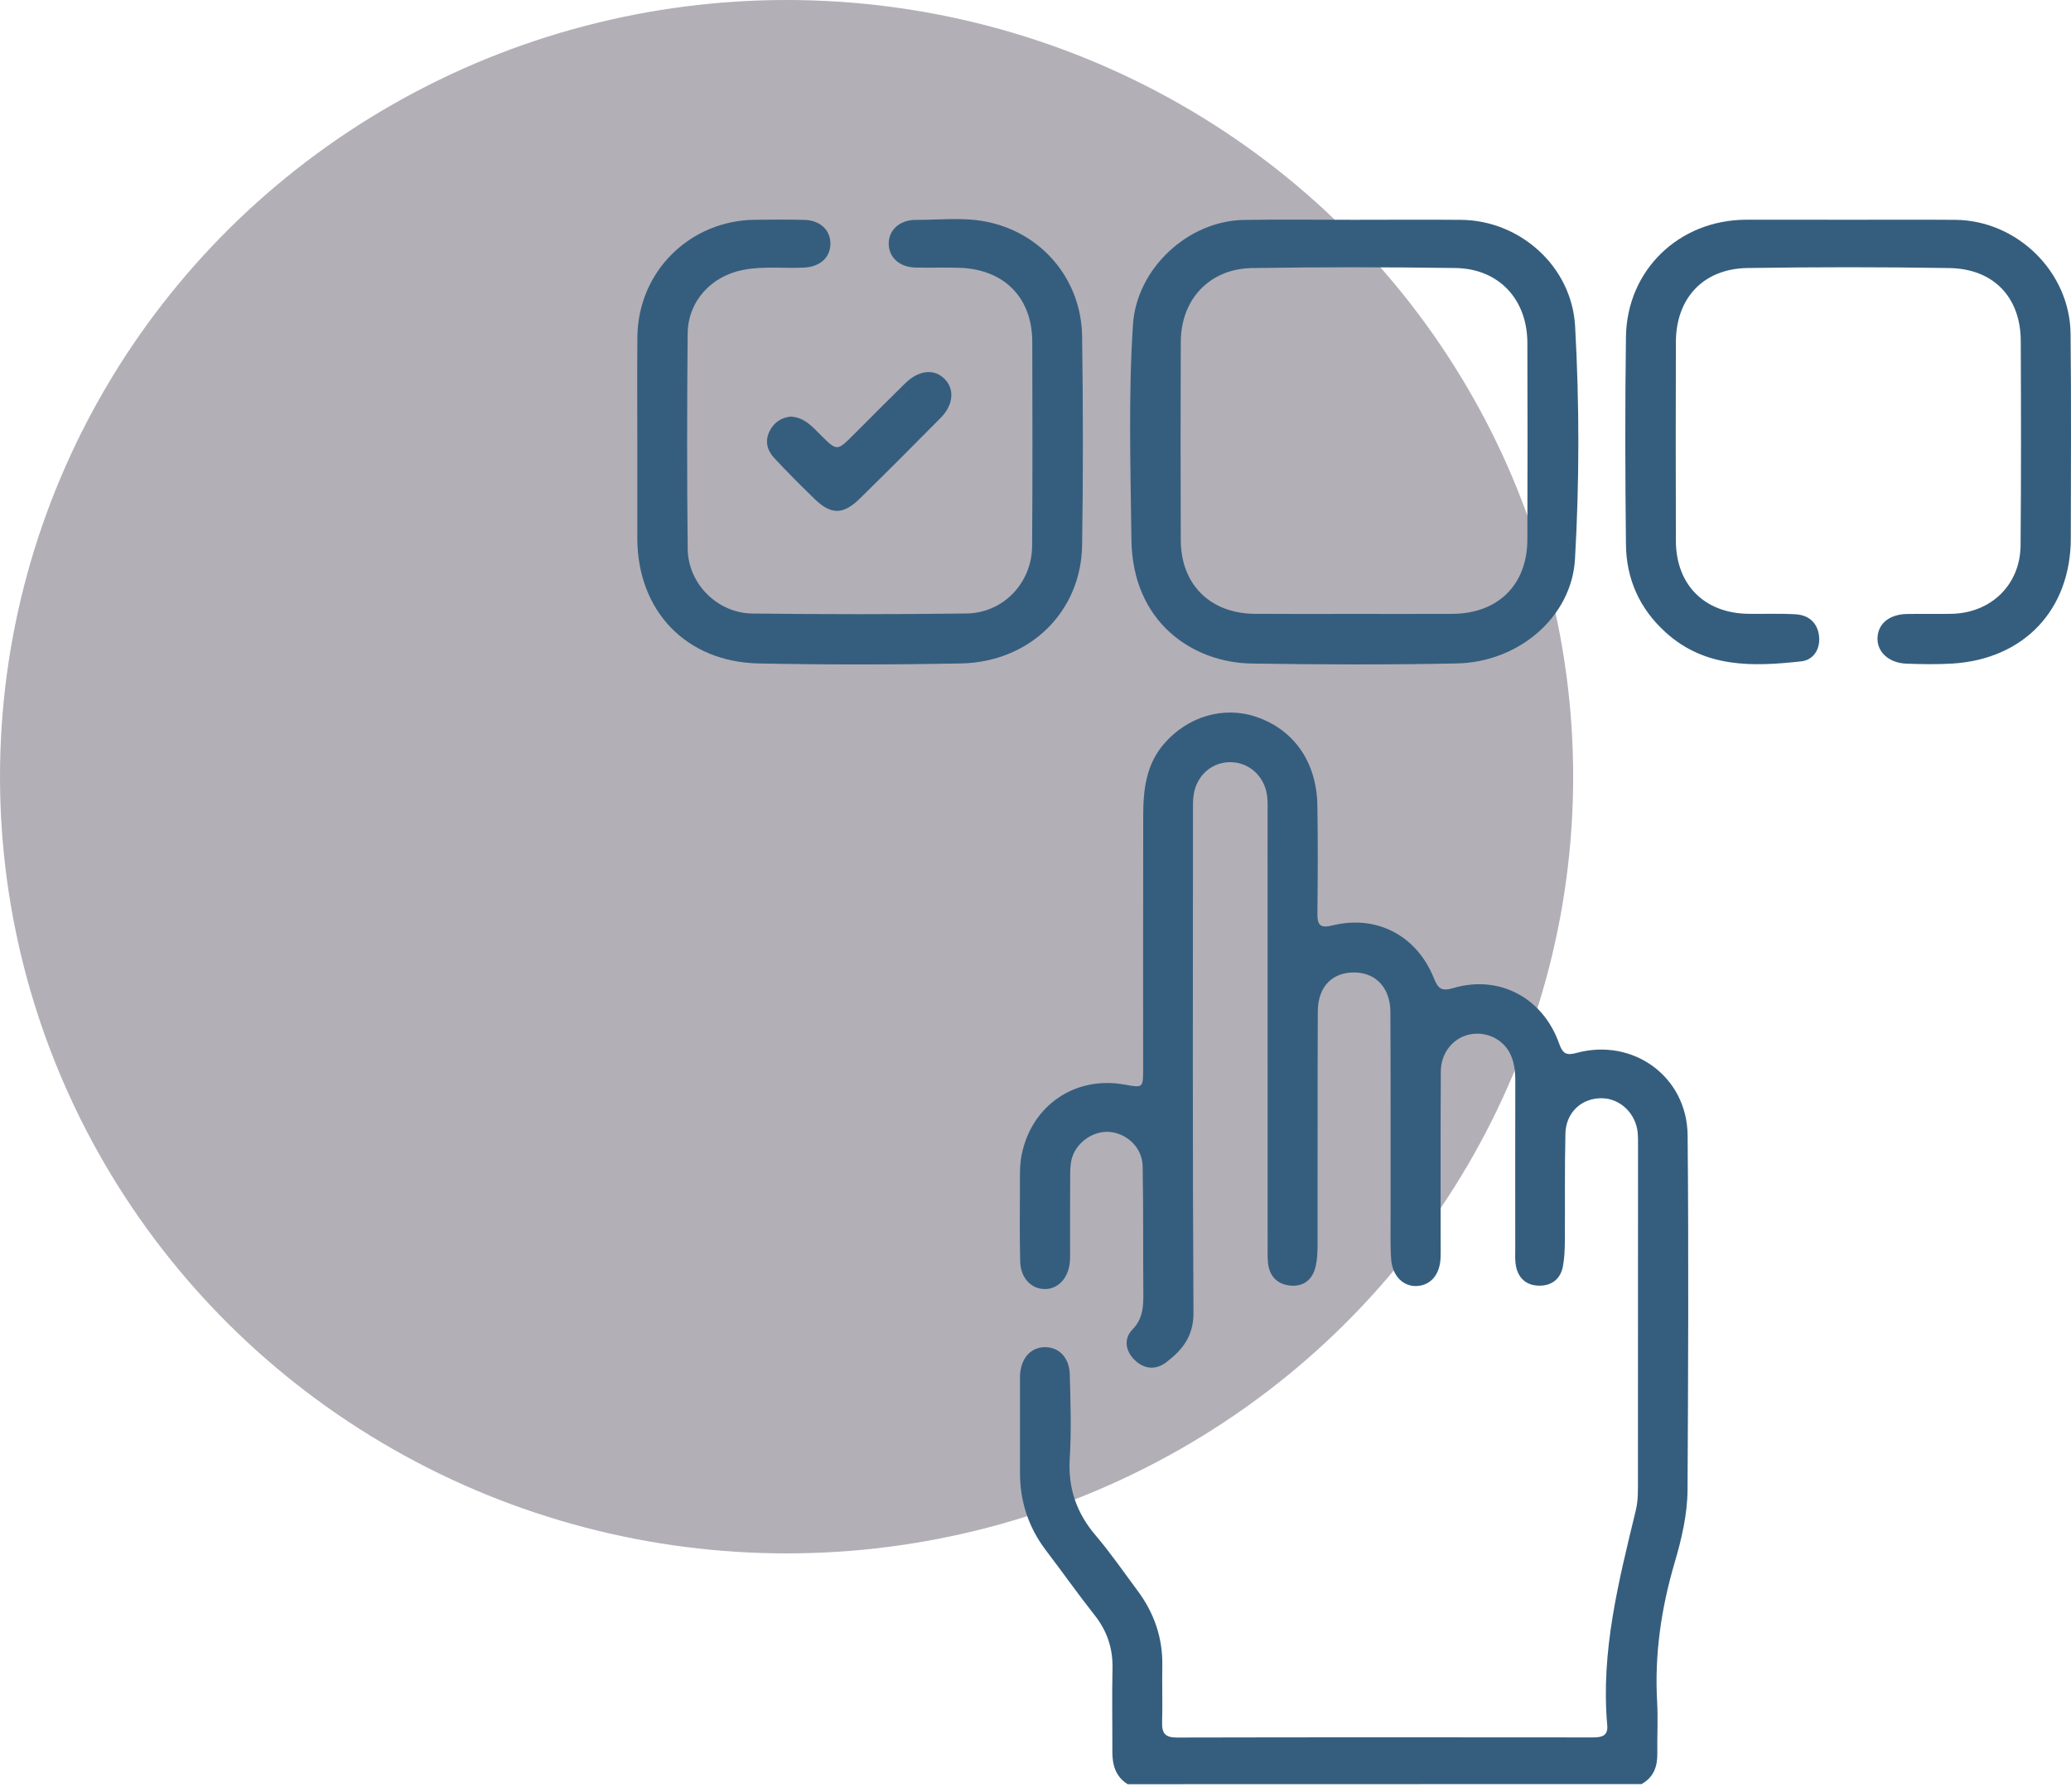
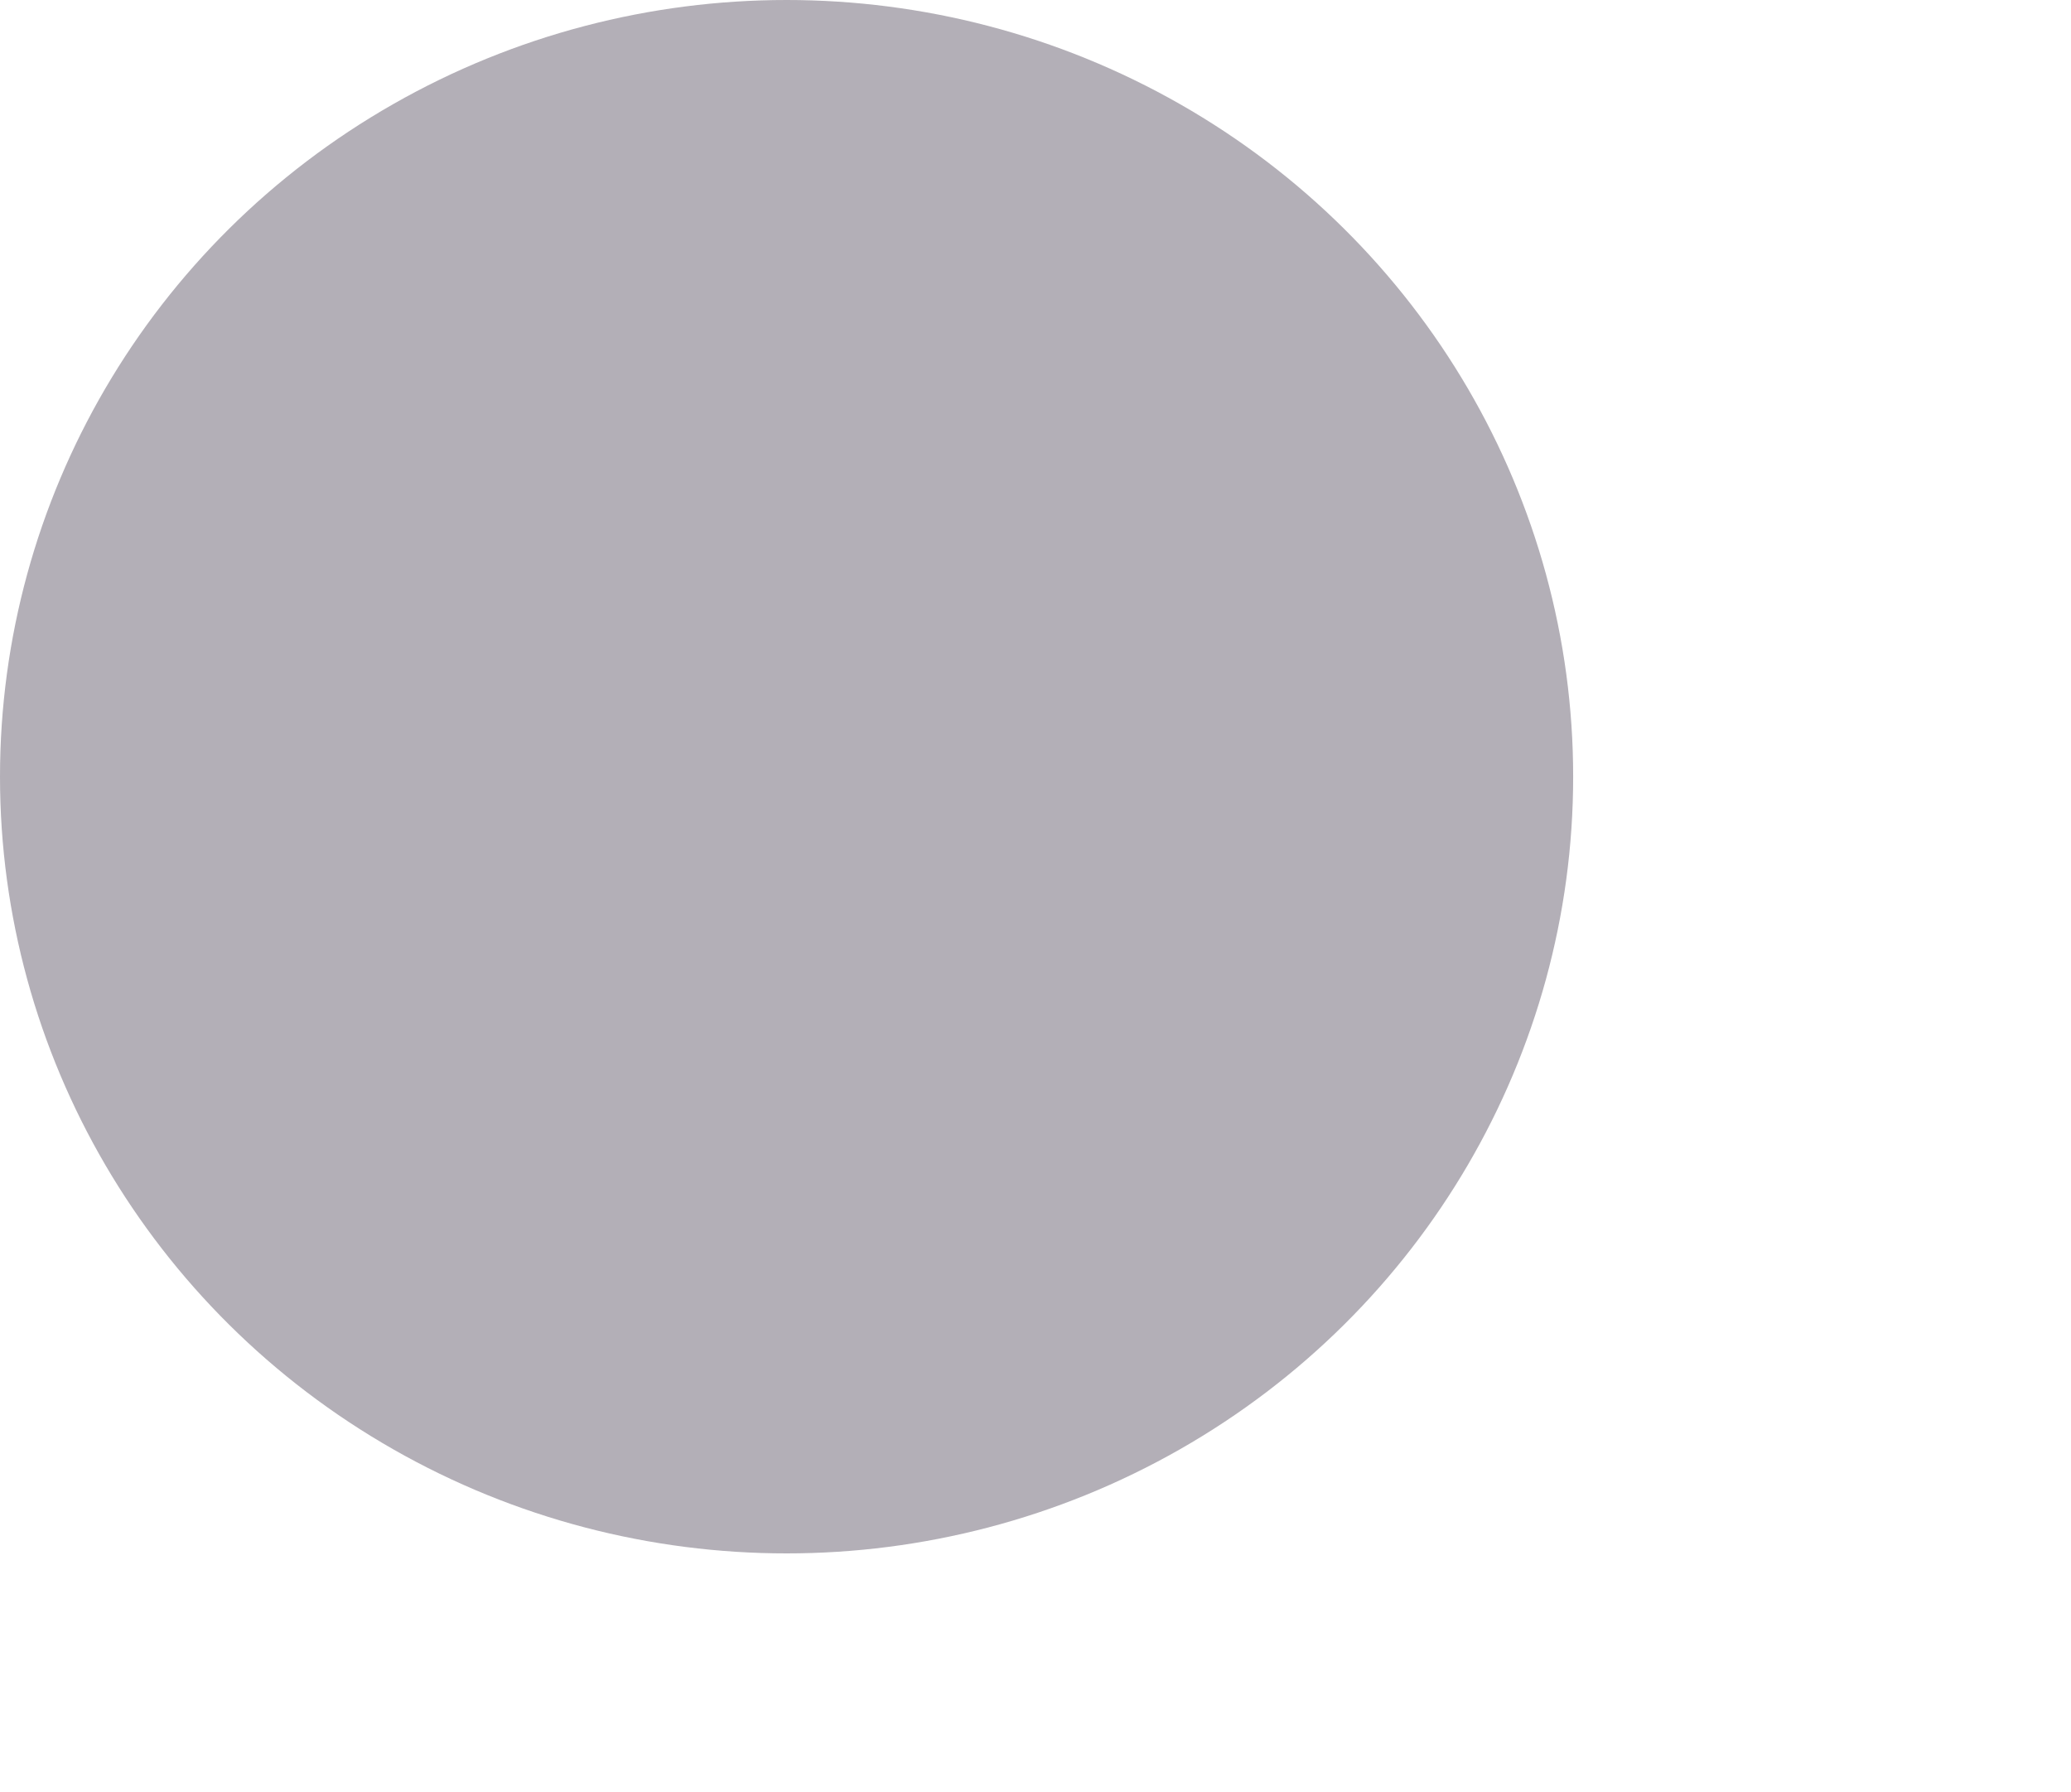
<svg xmlns="http://www.w3.org/2000/svg" width="104" height="90" viewBox="0 0 104 90" fill="none">
  <ellipse cx="39.5" cy="39" rx="39.5" ry="39" fill="#645D6C" fill-opacity="0.49" />
  <g clip-path="url(#clip0_679_6)">
    <path d="M56.629 89.589C56.014 89.206 55.855 88.614 55.859 87.938C55.865 86.558 55.834 85.177 55.867 83.799C55.891 82.779 55.602 81.904 54.97 81.103C54.13 80.04 53.349 78.93 52.528 77.853C51.643 76.691 51.217 75.384 51.221 73.93C51.225 72.422 51.221 70.915 51.221 69.407C51.221 69.28 51.217 69.151 51.225 69.024C51.276 68.191 51.768 67.648 52.473 67.644C53.177 67.64 53.7 68.166 53.722 69.018C53.759 70.423 53.806 71.833 53.72 73.234C53.628 74.731 54.064 75.976 55.029 77.107C55.775 77.982 56.426 78.934 57.114 79.856C57.952 80.976 58.392 82.228 58.368 83.637C58.351 84.581 58.386 85.528 58.358 86.474C58.341 87.019 58.501 87.246 59.091 87.246C66.055 87.23 73.019 87.234 79.984 87.24C80.426 87.24 80.76 87.174 80.711 86.627C80.379 82.918 81.292 79.374 82.149 75.825C82.269 75.321 82.251 74.809 82.253 74.299C82.257 68.676 82.257 63.056 82.257 57.433C82.257 57.255 82.259 57.075 82.243 56.896C82.157 55.917 81.366 55.153 80.434 55.145C79.426 55.135 78.636 55.854 78.611 56.923C78.568 58.736 78.597 60.55 78.582 62.365C78.578 62.773 78.56 63.185 78.486 63.584C78.367 64.229 77.913 64.567 77.288 64.557C76.616 64.547 76.202 64.145 76.11 63.467C76.075 63.215 76.092 62.957 76.092 62.701C76.09 59.891 76.088 57.079 76.094 54.268C76.094 53.775 76.04 53.297 75.807 52.857C75.428 52.144 74.59 51.772 73.785 51.946C72.968 52.122 72.358 52.871 72.354 53.799C72.337 56.558 72.345 59.319 72.345 62.078C72.345 62.437 72.354 62.793 72.341 63.152C72.313 63.996 71.848 64.543 71.141 64.575C70.467 64.606 69.914 64.063 69.859 63.221C69.808 62.458 69.834 61.689 69.832 60.923C69.83 57.55 69.838 54.176 69.822 50.805C69.816 49.641 69.129 48.883 68.114 48.834C66.936 48.777 66.182 49.51 66.176 50.79C66.159 54.7 66.172 58.609 66.164 62.519C66.164 62.873 66.149 63.238 66.071 63.582C65.922 64.24 65.473 64.616 64.799 64.553C64.14 64.492 63.738 64.076 63.673 63.396C63.646 63.117 63.657 62.834 63.657 62.554C63.657 55.348 63.657 48.142 63.654 40.936C63.654 40.604 63.673 40.268 63.628 39.941C63.497 38.978 62.733 38.288 61.817 38.271C60.887 38.255 60.117 38.898 59.949 39.867C59.894 40.19 59.908 40.528 59.908 40.86C59.906 49.215 59.883 57.572 59.933 65.927C59.939 67.103 59.367 67.793 58.562 68.406C58.036 68.805 57.442 68.756 56.961 68.271C56.498 67.804 56.432 67.207 56.873 66.753C57.403 66.204 57.421 65.591 57.415 64.918C57.397 62.797 57.421 60.675 57.38 58.556C57.364 57.664 56.651 56.96 55.799 56.845C54.982 56.734 54.091 57.302 53.837 58.127C53.757 58.389 53.745 58.68 53.743 58.959C53.732 60.211 53.739 61.464 53.736 62.716C53.736 62.92 53.743 63.125 53.728 63.328C53.673 64.147 53.157 64.723 52.481 64.727C51.791 64.731 51.252 64.178 51.231 63.344C51.199 62.093 51.215 60.841 51.219 59.588C51.221 59.053 51.197 58.519 51.305 57.984C51.805 55.501 53.989 54.008 56.479 54.461C57.403 54.629 57.405 54.629 57.405 53.664C57.405 49.422 57.401 45.18 57.409 40.938C57.411 39.644 57.555 38.384 58.458 37.343C59.654 35.965 61.463 35.436 63.105 36.002C64.98 36.647 66.117 38.265 66.155 40.43C66.186 42.243 66.176 44.06 66.157 45.872C66.151 46.46 66.305 46.62 66.921 46.466C69.123 45.922 71.147 46.974 72.003 49.111C72.214 49.635 72.382 49.791 72.976 49.615C75.275 48.931 77.474 50.09 78.296 52.4C78.474 52.9 78.65 53.013 79.166 52.871C82.007 52.099 84.719 54.055 84.748 57.005C84.803 62.933 84.776 68.861 84.744 74.79C84.738 76.042 84.447 77.275 84.092 78.477C83.425 80.751 83.083 83.057 83.216 85.433C83.265 86.3 83.214 87.17 83.226 88.039C83.236 88.702 83.042 89.245 82.433 89.583C73.835 89.589 65.232 89.589 56.629 89.589Z" fill="#355E7E" />
    <path d="M67.997 11.037C69.789 11.037 71.581 11.023 73.372 11.039C76.358 11.068 78.929 13.401 79.097 16.369C79.316 20.271 79.316 24.181 79.091 28.083C78.925 30.944 76.307 33.251 73.144 33.314C69.715 33.384 66.284 33.372 62.856 33.318C59.912 33.273 56.866 31.266 56.817 27.094C56.774 23.495 56.66 19.89 56.895 16.293C57.079 13.495 59.646 11.088 62.468 11.043C64.31 11.014 66.153 11.037 67.997 11.037ZM68.013 30.826C69.652 30.826 71.29 30.832 72.929 30.824C75.221 30.811 76.692 29.369 76.7 27.1C76.712 23.804 76.71 20.506 76.7 17.21C76.694 15.025 75.262 13.489 73.089 13.458C69.685 13.409 66.278 13.407 62.874 13.46C60.736 13.495 59.304 15.031 59.296 17.165C59.283 20.488 59.281 23.81 59.296 27.131C59.306 29.357 60.781 30.807 63.022 30.822C64.685 30.834 66.35 30.826 68.013 30.826Z" fill="#355E7E" />
    <path d="M32.004 22.049C32.004 20.336 31.992 18.626 32.008 16.915C32.041 13.634 34.644 11.059 37.938 11.035C38.757 11.029 39.577 11.018 40.394 11.041C41.193 11.061 41.709 11.557 41.701 12.247C41.694 12.935 41.176 13.4 40.371 13.437C39.351 13.485 38.327 13.355 37.309 13.554C35.711 13.867 34.546 15.129 34.532 16.756C34.499 20.357 34.495 23.959 34.534 27.56C34.554 29.312 36.027 30.787 37.786 30.807C41.369 30.848 44.953 30.852 48.536 30.805C50.381 30.78 51.813 29.275 51.83 27.425C51.856 24.003 51.846 20.58 51.838 17.157C51.83 14.951 50.435 13.53 48.208 13.448C47.467 13.421 46.723 13.452 45.982 13.435C45.185 13.419 44.652 12.948 44.63 12.27C44.607 11.569 45.164 11.039 45.992 11.041C47.141 11.045 48.304 10.906 49.441 11.115C52.272 11.633 54.3 13.995 54.341 16.885C54.39 20.383 54.396 23.884 54.341 27.382C54.288 30.729 51.711 33.246 48.251 33.314C44.873 33.38 41.494 33.382 38.116 33.314C34.456 33.245 32.012 30.676 32.004 27.03C32 25.369 32.004 23.71 32.004 22.049Z" fill="#355E7E" />
-     <path d="M92.898 11.035C94.664 11.035 96.432 11.023 98.197 11.039C101.298 11.068 103.943 13.655 103.978 16.754C104.017 20.176 103.994 23.601 103.99 27.026C103.986 30.619 101.638 33.103 98.033 33.32C97.267 33.365 96.497 33.353 95.729 33.324C94.856 33.29 94.264 32.741 94.283 32.044C94.303 31.317 94.871 30.846 95.77 30.83C96.511 30.817 97.255 30.836 97.996 30.821C99.981 30.785 101.452 29.365 101.468 27.384C101.499 23.96 101.491 20.537 101.477 17.112C101.466 14.925 100.112 13.497 97.896 13.46C94.516 13.405 91.137 13.407 87.757 13.458C85.537 13.491 84.162 14.967 84.158 17.186C84.15 20.508 84.148 23.831 84.158 27.151C84.164 29.365 85.594 30.795 87.802 30.821C88.595 30.832 89.392 30.799 90.182 30.846C90.85 30.887 91.284 31.293 91.35 31.96C91.411 32.599 91.069 33.14 90.453 33.208C88.034 33.474 85.631 33.556 83.64 31.749C82.331 30.561 81.669 29.072 81.651 27.337C81.612 23.863 81.602 20.387 81.651 16.911C81.7 13.56 84.316 11.049 87.673 11.033C89.416 11.027 91.157 11.035 92.898 11.035Z" fill="#355E7E" />
    <path d="M39.699 20.918C40.4 20.957 40.785 21.418 41.201 21.831C42.032 22.659 42.032 22.659 42.85 21.844C43.718 20.977 44.58 20.105 45.457 19.246C46.135 18.583 46.899 18.503 47.421 19.013C47.946 19.523 47.888 20.322 47.241 20.979C45.895 22.343 44.539 23.699 43.171 25.041C42.344 25.852 41.737 25.854 40.92 25.066C40.222 24.392 39.535 23.703 38.874 22.991C38.522 22.612 38.399 22.143 38.648 21.645C38.872 21.198 39.251 20.967 39.699 20.918Z" fill="#355E7E" />
  </g>
  <defs>
    <clipPath id="clip0_679_6">
-       <rect width="72" height="78.589" fill="white" transform="translate(32 11)" />
-     </clipPath>
+       </clipPath>
  </defs>
</svg>